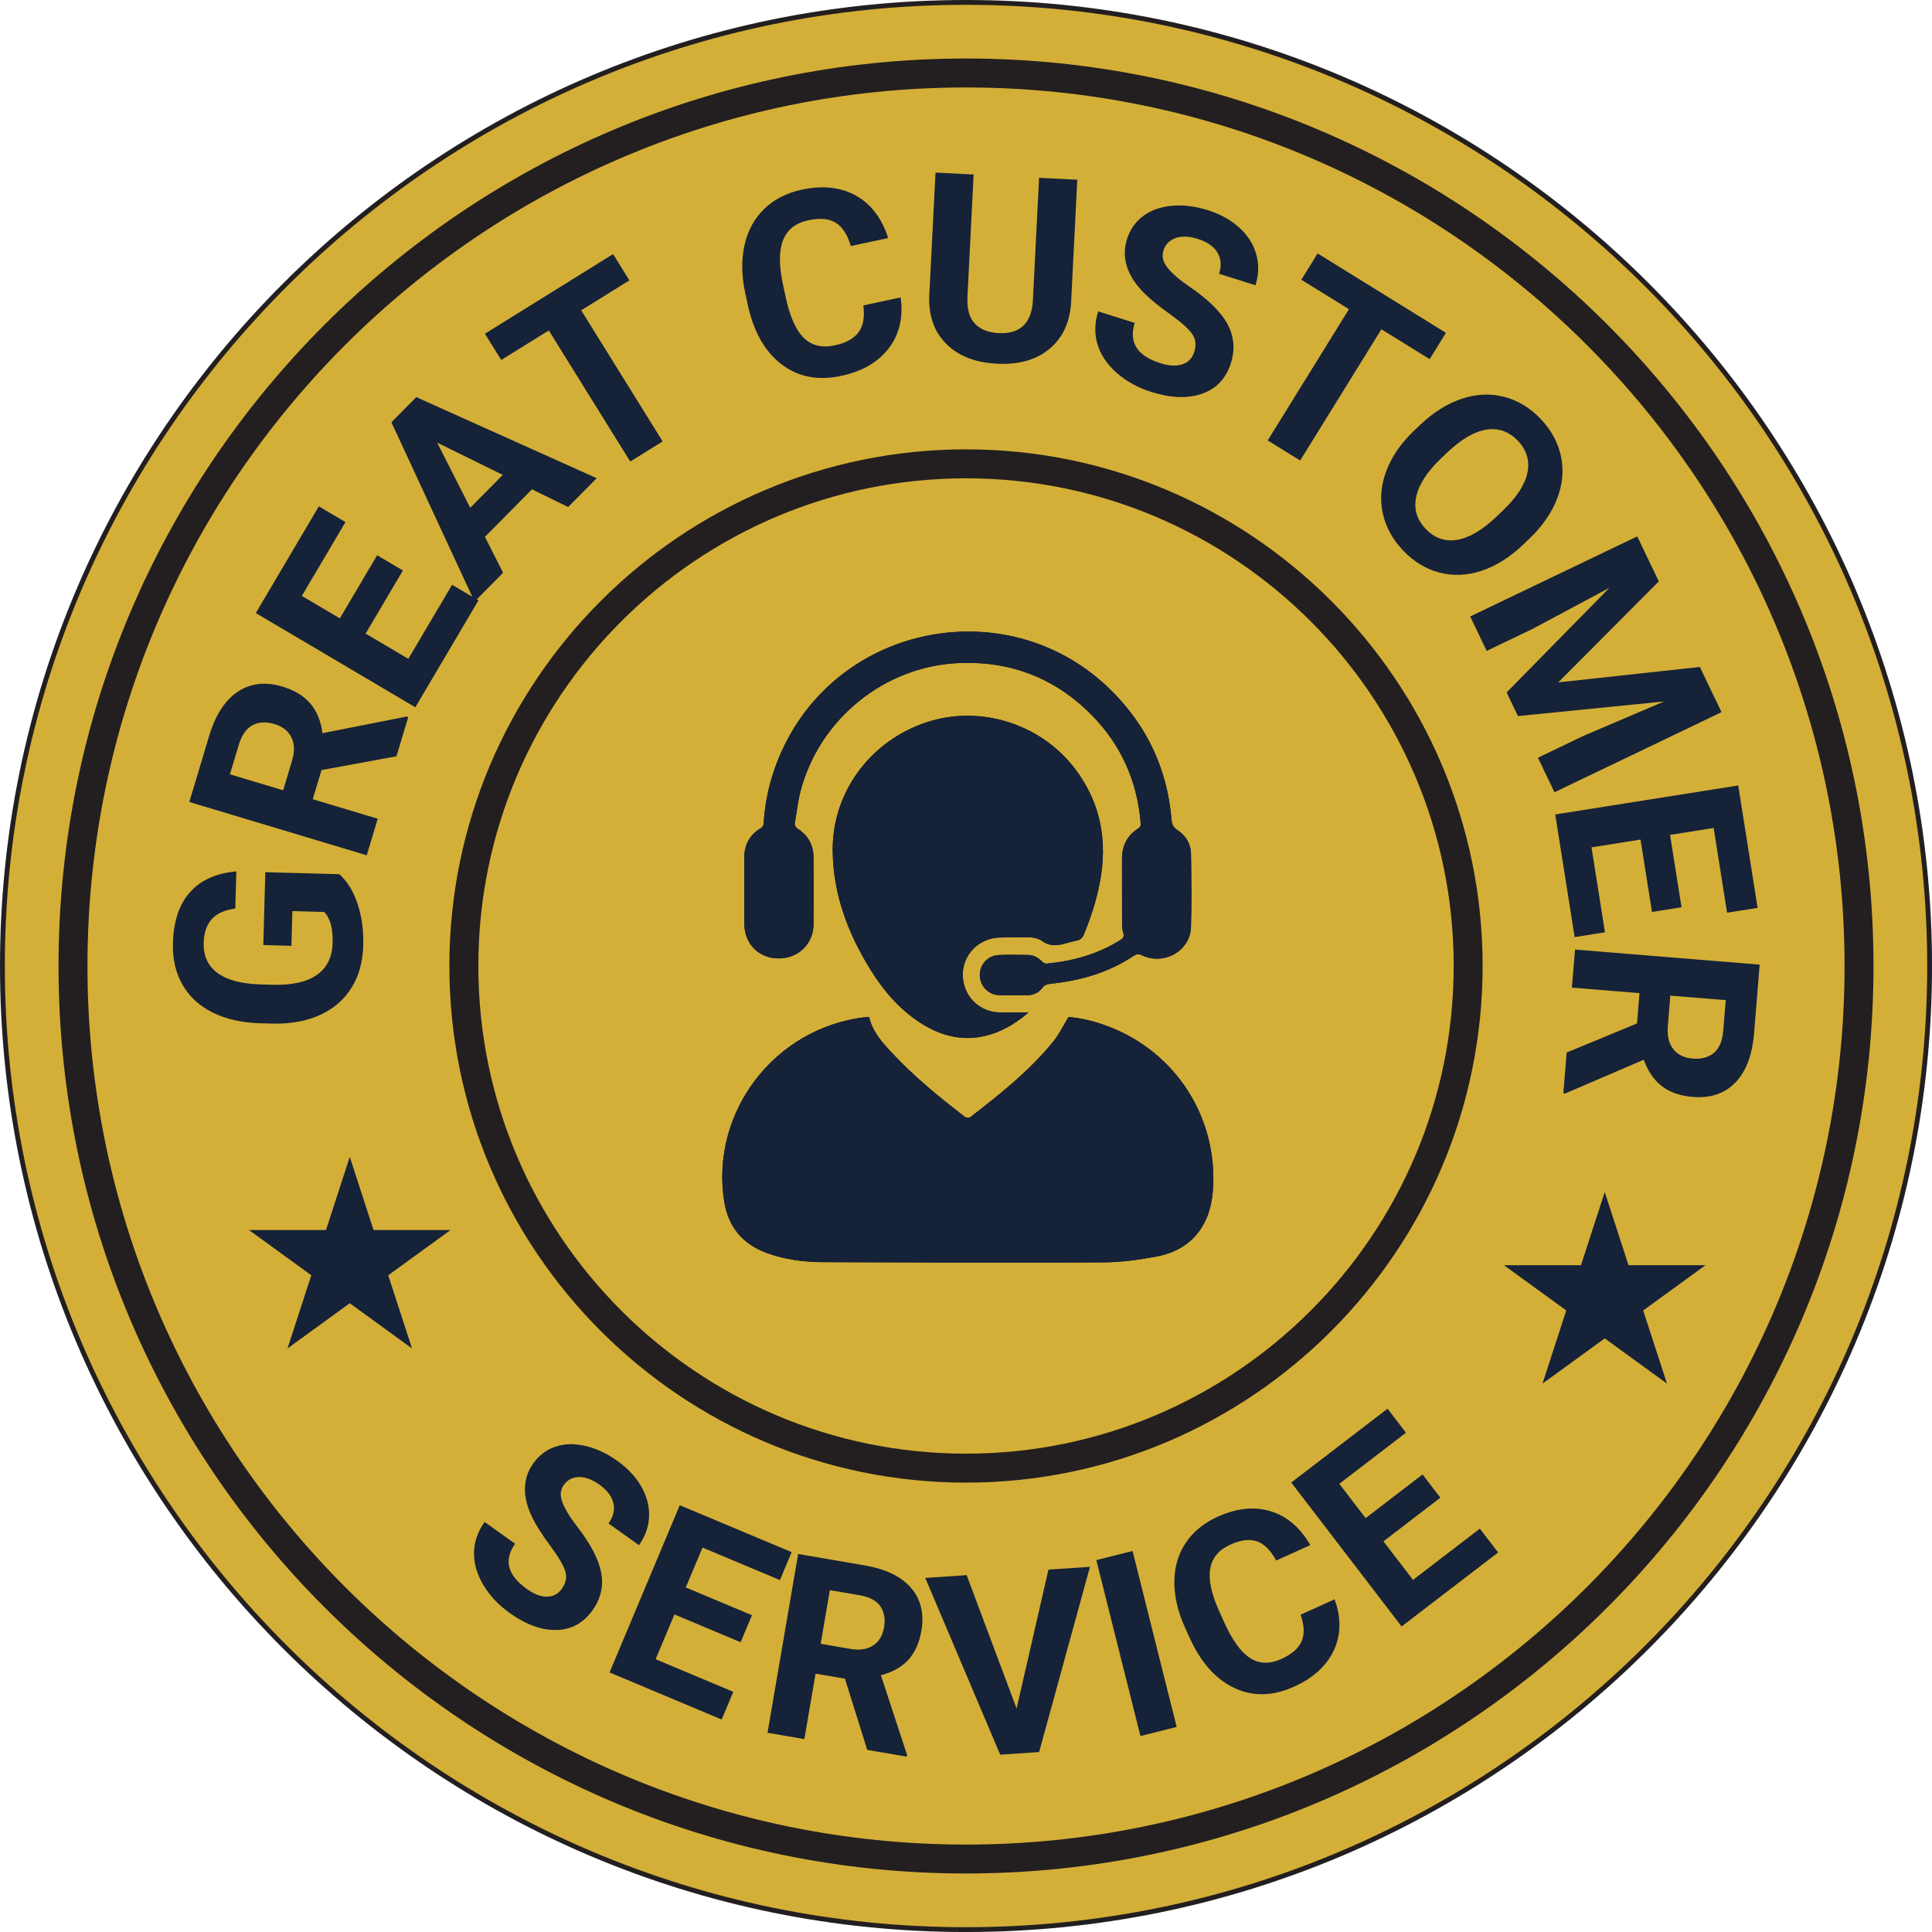
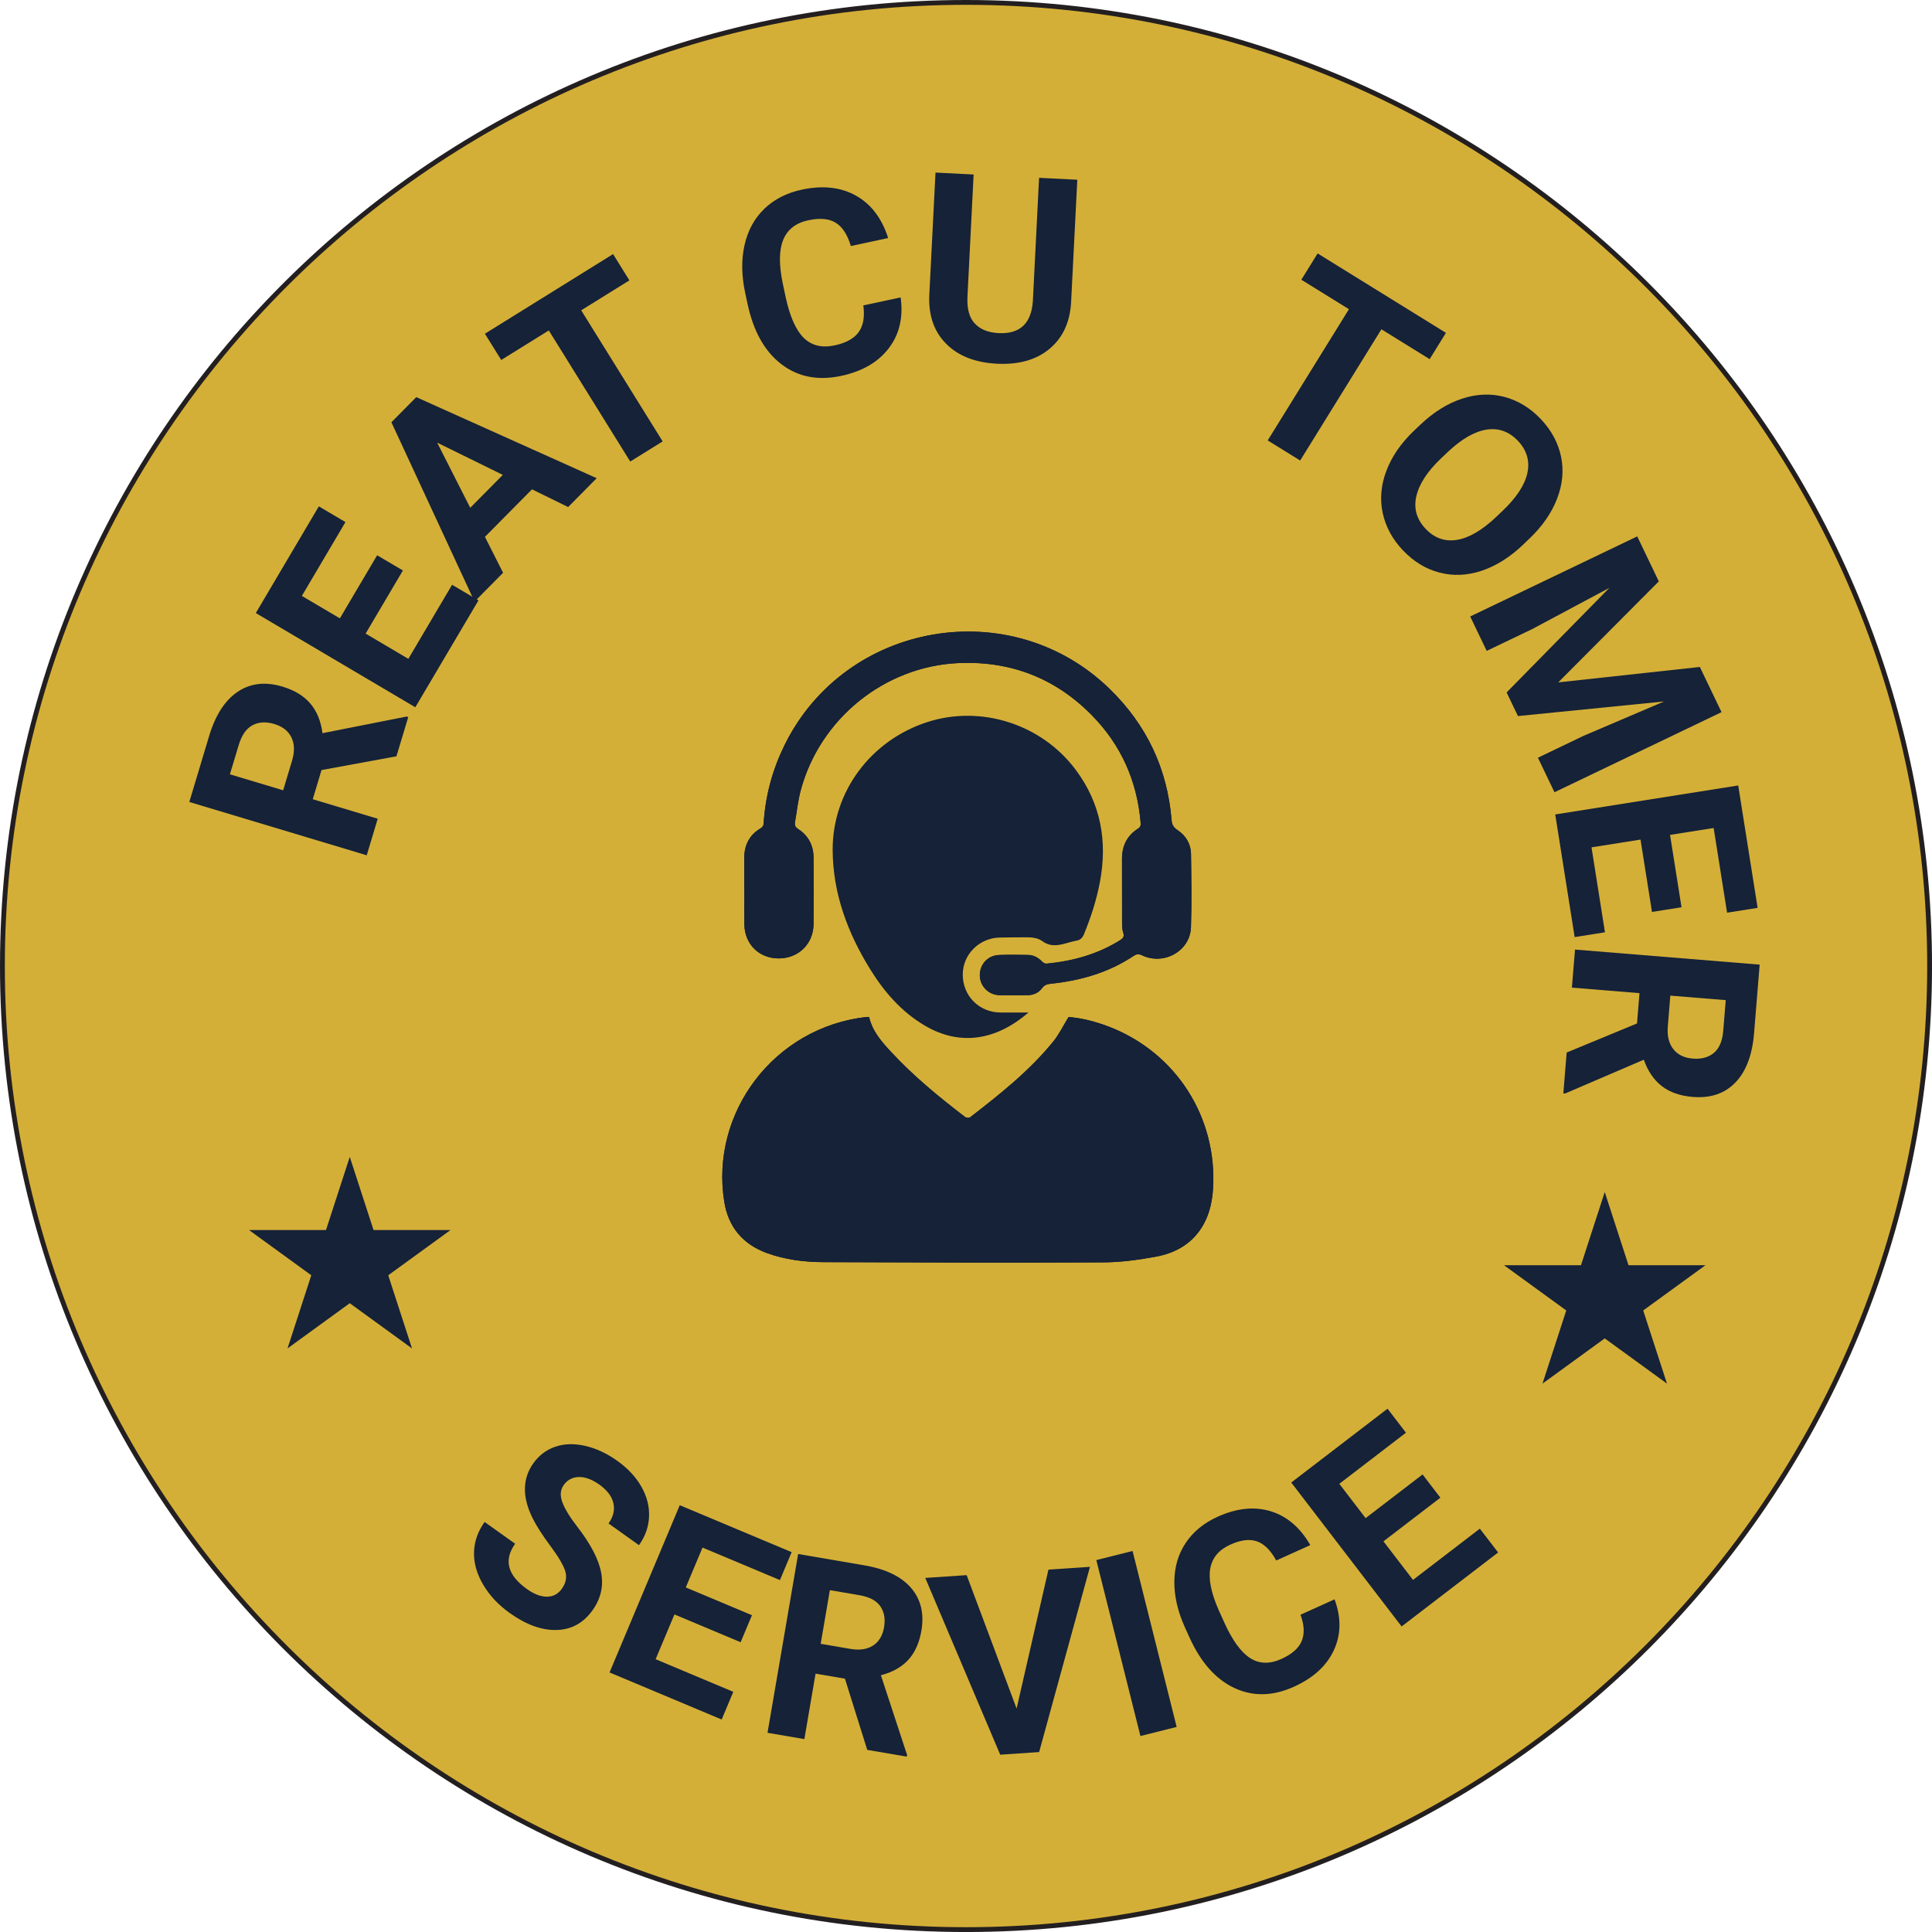
<svg xmlns="http://www.w3.org/2000/svg" id="Layer_2" viewBox="0 0 811.75 811.76">
  <defs>
    <style>.cls-1,.cls-2{fill:#152238;}.cls-2{fill-rule:evenodd;}.cls-3{fill:#d4af37;}.cls-4{fill:#231f20;}</style>
  </defs>
  <g id="Layer_1-2">
    <circle class="cls-3" cx="405.88" cy="405.88" r="404.86" transform="translate(-168.12 405.88) rotate(-45)" />
    <path class="cls-4" d="m405.88,811.76C182.08,811.76,0,629.68,0,405.88S182.08,0,405.88,0s405.88,182.08,405.88,405.88-182.08,405.88-405.88,405.88Zm0-809.73C183.19,2.03,2.03,183.19,2.03,405.88s181.16,403.85,403.85,403.85,403.85-181.17,403.85-403.85S628.56,2.03,405.88,2.03Z" />
-     <path class="cls-4" d="m405.88,787.17c-210.25,0-381.29-171.05-381.29-381.29S195.63,24.58,405.88,24.58s381.29,171.05,381.29,381.29-171.05,381.29-381.29,381.29Zm0-750.42c-203.54,0-369.13,165.59-369.13,369.13s165.59,369.13,369.13,369.13,369.13-165.59,369.13-369.13S609.42,36.75,405.88,36.75Z" />
-     <path class="cls-1" d="m142.53,367.3c3.38,2.98,5.95,7.13,7.71,12.46,1.76,5.33,2.56,11.19,2.38,17.61-.18,6.73-1.81,12.6-4.89,17.59-3.08,5-7.45,8.8-13.12,11.41-5.66,2.61-12.28,3.85-19.83,3.71l-5.29-.14c-7.77-.21-14.45-1.71-20.07-4.48-5.61-2.77-9.85-6.67-12.73-11.69-2.88-5.02-4.22-10.84-4.04-17.46.25-9.23,2.65-16.38,7.19-21.46,4.54-5.08,11.03-7.99,19.46-8.72l-.43,15.6c-4.47.59-7.78,2.08-9.91,4.46-2.13,2.38-3.26,5.71-3.38,9.99-.15,5.45,1.79,9.66,5.8,12.62,4.02,2.96,10.07,4.57,18.16,4.83l4.97.13c8.16.23,14.36-1.16,18.62-4.14,4.25-2.98,6.46-7.47,6.63-13.46.16-6.02-1-10.35-3.5-12.98l-13.42-.37-.4,14.59-11.81-.32.84-30.62,31.05.85Z" />
    <path class="cls-1" d="m135.09,323.56l-3.68,12.24,27.29,8.2-4.61,15.36-74.55-22.4,8.32-27.7c2.65-8.81,6.65-15.01,12.01-18.61,5.36-3.6,11.62-4.32,18.79-2.17,5.09,1.53,9,3.9,11.73,7.12,2.74,3.22,4.43,7.37,5.11,12.45l35.31-6.98.72.21-4.96,16.49-31.49,5.78Zm-16.12,8.5l3.72-12.39c1.16-3.86,1.08-7.14-.25-9.85-1.33-2.71-3.72-4.58-7.16-5.61-3.52-1.06-6.58-.89-9.19.51-2.61,1.39-4.54,4.15-5.78,8.28l-3.71,12.34,22.38,6.72Z" />
    <path class="cls-1" d="m169.28,239.7l-15.66,26.51,17.95,10.61,18.38-31.12,11.09,6.55-26.54,44.92-67.02-39.59,26.48-44.83,11.19,6.61-18.32,31.02,15.97,9.43,15.66-26.51,10.82,6.39Z" />
    <path class="cls-1" d="m223.53,205.59l-19.78,19.98,7.63,15.08-12,12.12-34.93-75.35,10.45-10.56,75.81,34.06-12,12.12-15.2-7.45Zm-25.96,7.77l13.69-13.83-27.58-13.55,13.9,27.38Z" />
    <path class="cls-1" d="m264.45,117.8l-20.25,12.58,34.22,55.08-13.62,8.46-34.22-55.08-19.98,12.41-6.86-11.03,53.85-33.46,6.86,11.04Z" />
    <path class="cls-1" d="m378.41,124.97c1.16,8.31-.48,15.41-4.93,21.28-4.45,5.88-11.13,9.77-20.05,11.68-9.76,2.09-18.14.45-25.14-4.92-7-5.37-11.73-13.79-14.18-25.26l-1-4.65c-1.57-7.32-1.66-14.04-.28-20.17,1.39-6.13,4.15-11.19,8.31-15.2,4.15-4.01,9.4-6.69,15.75-8.05,8.78-1.88,16.36-1.05,22.73,2.51,6.37,3.56,10.89,9.5,13.55,17.82l-15.68,3.36c-1.44-4.83-3.57-8.1-6.4-9.81-2.83-1.71-6.64-2.05-11.45-1.02-5.23,1.12-8.74,3.83-10.53,8.13-1.79,4.3-1.88,10.4-.26,18.29l1.23,5.75c1.76,8.22,4.3,13.97,7.6,17.23,3.31,3.26,7.64,4.32,13.01,3.17,4.84-1.04,8.22-2.92,10.14-5.64,1.91-2.72,2.55-6.44,1.9-11.15l15.68-3.36Z" />
    <path class="cls-1" d="m452.64,75.52l-2.59,51.2c-.43,8.51-3.43,15.1-9,19.78-5.57,4.68-12.97,6.79-22.18,6.32-9.08-.46-16.16-3.23-21.26-8.3-5.09-5.08-7.49-11.81-7.17-20.22l2.62-51.79,16.02.81-2.59,51.31c-.26,5.09.77,8.86,3.1,11.32,2.31,2.45,5.63,3.79,9.94,4.01,9,.45,13.82-4.05,14.44-13.51l2.61-51.74,16.07.81Z" />
-     <path class="cls-1" d="m501.79,147.84c.91-2.89.59-5.43-.96-7.62-1.55-2.19-4.71-4.98-9.46-8.37-4.76-3.39-8.43-6.41-10.99-9.05-6.99-7.22-9.27-14.68-6.83-22.39,1.27-4.01,3.52-7.23,6.78-9.66,3.25-2.43,7.27-3.86,12.06-4.29,4.79-.43,9.82.19,15.09,1.85,5.3,1.67,9.72,4.13,13.26,7.36,3.54,3.23,5.91,6.96,7.09,11.18,1.19,4.22,1.08,8.56-.33,13.01l-15.29-4.83c1.07-3.4.84-6.38-.71-8.94-1.54-2.56-4.25-4.45-8.13-5.68-3.74-1.18-6.89-1.31-9.46-.38-2.58.92-4.27,2.68-5.08,5.26-.76,2.41-.19,4.82,1.73,7.22,1.91,2.4,5,5.06,9.28,7.98,7.87,5.37,13.18,10.61,15.94,15.74,2.75,5.13,3.22,10.58,1.39,16.36-2.03,6.42-6.05,10.7-12.06,12.81-6.01,2.12-13.13,1.88-21.36-.72-5.71-1.81-10.58-4.49-14.61-8.06-4.03-3.57-6.7-7.56-8.02-11.98-1.32-4.42-1.21-9.02.3-13.81l15.35,4.85c-2.59,8.19,1.01,13.83,10.8,16.92,3.64,1.15,6.71,1.31,9.21.47,2.51-.83,4.18-2.58,5.02-5.23Z" />
    <path class="cls-1" d="m600.68,150.9l-20.27-12.55-34.13,55.14-13.64-8.44,34.13-55.14-20-12.38,6.84-11.05,53.91,33.37-6.84,11.05Z" />
    <path class="cls-1" d="m639.96,228.85c-5.55,5.28-11.35,8.93-17.4,10.95-6.05,2.02-11.95,2.28-17.7.79-5.75-1.49-10.87-4.6-15.36-9.32-4.45-4.67-7.29-9.91-8.54-15.72-1.24-5.8-.74-11.7,1.52-17.68,2.25-5.98,6.08-11.57,11.47-16.75l2.79-2.65c5.55-5.28,11.39-8.93,17.51-10.95,6.12-2.02,12.05-2.27,17.79-.77,5.73,1.5,10.84,4.6,15.31,9.3,4.47,4.7,7.31,9.95,8.53,15.75,1.21,5.8.67,11.71-1.65,17.73-2.32,6.02-6.24,11.66-11.76,16.91l-2.52,2.4Zm-8.65-14.2c5.91-5.63,9.4-10.96,10.45-16,1.06-5.04-.28-9.52-4.01-13.45-3.71-3.9-8.09-5.46-13.14-4.69-5.05.77-10.52,3.93-16.4,9.48l-2.75,2.62c-5.76,5.48-9.22,10.79-10.38,15.93-1.16,5.14.15,9.7,3.94,13.67,3.71,3.9,8.09,5.44,13.14,4.62,5.05-.82,10.51-4,16.4-9.56l2.75-2.62Z" />
    <path class="cls-1" d="m696.97,244.27l-42.26,42.44,59.5-6.48,9.11,18.99-70.19,33.65-6.96-14.51,19.19-9.2,33.81-14.43-61.39,6.13-4.76-9.93,43.19-43.95-32.37,17.3-19.19,9.2-6.93-14.46,70.18-33.65,9.06,18.9Z" />
    <path class="cls-1" d="m694.1,383.17l-4.82-30.41-20.59,3.26,5.65,35.69-12.73,2.02-8.16-51.53,76.88-12.18,8.15,51.43-12.83,2.03-5.64-35.59-18.32,2.9,4.82,30.41-12.41,1.96Z" />
    <path class="cls-1" d="m687.81,430.01l1.04-12.73-28.4-2.32,1.31-15.99,77.58,6.33-2.35,28.83c-.75,9.17-3.37,16.07-7.86,20.71-4.49,4.64-10.46,6.66-17.92,6.04-5.29-.43-9.61-1.94-12.96-4.52-3.35-2.58-5.88-6.28-7.59-11.11l-33.07,14.2-.74-.06,1.4-17.16,29.58-12.23Zm13.99-11.68l-1.05,12.89c-.33,4.01.44,7.21,2.3,9.57,1.86,2.37,4.59,3.7,8.18,3.99,3.66.3,6.62-.51,8.89-2.41,2.27-1.91,3.57-5.01,3.92-9.31l1.05-12.84-23.29-1.9Z" />
    <path class="cls-1" d="m236.08,667.51c1.72-2.42,2.19-4.88,1.41-7.39-.78-2.51-2.88-6.06-6.29-10.65-3.41-4.6-5.91-8.51-7.5-11.75-4.33-8.83-4.2-16.47.4-22.92,2.39-3.35,5.47-5.67,9.23-6.95,3.76-1.28,7.94-1.4,12.53-.35,4.59,1.05,9.09,3.14,13.49,6.28,4.43,3.16,7.81,6.78,10.13,10.86,2.32,4.08,3.4,8.26,3.23,12.56-.17,4.29-1.58,8.3-4.24,12.02l-12.79-9.12c2.03-2.84,2.7-5.69,2.04-8.54-.66-2.85-2.62-5.44-5.85-7.75-3.12-2.23-6.03-3.3-8.7-3.22-2.68.09-4.78,1.21-6.32,3.37-1.44,2.02-1.63,4.43-.57,7.24,1.06,2.81,3.13,6.22,6.24,10.23,5.71,7.37,9.08,13.86,10.09,19.48,1.01,5.61-.2,10.83-3.65,15.66-3.83,5.37-8.87,8.13-15.11,8.29-6.24.16-12.8-2.21-19.67-7.12-4.78-3.41-8.5-7.38-11.17-11.92-2.67-4.54-3.96-9.07-3.85-13.58.11-4.51,1.59-8.77,4.45-12.77l12.83,9.15c-4.88,6.85-3.23,13.19,4.95,19.03,3.04,2.17,5.85,3.24,8.44,3.22,2.59-.02,4.67-1.14,6.25-3.35Z" />
    <path class="cls-1" d="m311.17,689.99l-27.8-11.67-7.9,18.82,32.63,13.7-4.88,11.63-47.11-19.77,29.5-70.27,47.01,19.73-4.92,11.73-32.53-13.66-7.03,16.75,27.8,11.67-4.76,11.34Z" />
    <path class="cls-1" d="m355,705.31l-12.33-2.11-4.71,27.5-15.48-2.65,12.87-75.12,27.91,4.78c8.87,1.52,15.38,4.67,19.52,9.45,4.13,4.78,5.59,10.78,4.35,18.01-.88,5.12-2.72,9.21-5.52,12.25-2.81,3.04-6.64,5.19-11.49,6.45l10.99,33.48-.12.72-16.61-2.84-9.37-29.91Zm-10.18-14.65l12.48,2.14c3.88.67,7.06.19,9.54-1.42,2.47-1.61,4-4.16,4.6-7.63.61-3.54.08-6.5-1.58-8.88-1.67-2.38-4.58-3.92-8.74-4.63l-12.44-2.13-3.86,22.55Z" />
    <path class="cls-1" d="m427.14,717.84l13.38-58.35,17.44-1.17-21.36,77.83-16.35,1.1-31.49-74.27,17.39-1.17,20.98,56.04Z" />
    <path class="cls-1" d="m494.39,725.59l-15.23,3.82-18.53-73.93,15.23-3.82,18.53,73.93Z" />
    <path class="cls-1" d="m560.73,671.96c2.84,7.71,2.74,14.85-.29,21.39-3.03,6.54-8.62,11.66-16.76,15.34-8.91,4.03-17.26,4.2-25.08.52-7.82-3.68-14.09-10.76-18.82-21.21l-1.92-4.24c-3.02-6.68-4.5-13.09-4.45-19.24.05-6.15,1.65-11.58,4.79-16.27,3.14-4.7,7.61-8.35,13.39-10.97,8.01-3.63,15.44-4.4,22.28-2.32,6.84,2.08,12.39,6.82,16.67,14.23l-14.31,6.47c-2.38-4.32-5.09-7.01-8.16-8.06-3.06-1.05-6.78-.58-11.17,1.41-4.77,2.16-7.56,5.48-8.39,9.97-.82,4.49.36,10.34,3.55,17.55l2.37,5.25c3.4,7.5,7.02,12.47,10.86,14.91,3.84,2.44,8.21,2.55,13.11.33,4.42-2,7.26-4.5,8.52-7.51,1.26-3,1.1-6.69-.49-11.07l14.31-6.47Z" />
    <path class="cls-1" d="m605.2,629.26l-23.93,18.35,12.42,16.2,28.08-21.53,7.68,10.01-40.55,31.09-46.37-60.48,40.46-31.02,7.74,10.09-28,21.47,11.05,14.42,23.93-18.35,7.48,9.76Z" />
-     <path class="cls-4" d="m405.88,622.94c-119.69,0-217.07-97.38-217.07-217.07s97.38-217.07,217.07-217.07,217.06,97.38,217.06,217.07-97.37,217.07-217.06,217.07Zm0-421.97c-112.98,0-204.9,91.92-204.9,204.9s91.92,204.9,204.9,204.9,204.9-91.92,204.9-204.9-91.92-204.9-204.9-204.9Z" />
    <polygon class="cls-1" points="146.96 486.07 156.95 516.82 189.28 516.82 163.12 535.82 173.11 566.56 146.96 547.56 120.8 566.56 130.79 535.82 104.64 516.82 136.97 516.82 146.96 486.07" />
    <polygon class="cls-1" points="674.25 500.85 684.24 531.6 716.57 531.6 690.41 550.6 700.4 581.34 674.25 562.34 648.09 581.34 658.08 550.6 631.93 531.6 664.26 531.6 674.25 500.85" />
    <path class="cls-2" d="m365.14,427.29c-.49,0-.77-.03-1.05,0-38.93,4.34-65.78,40.34-59.77,77.65,1.69,10.52,7.7,17.8,17.85,21.52,7.7,2.81,15.73,3.81,23.82,3.84,39.19.16,78.38.28,117.56.1,7.38-.03,14.83-1.06,22.11-2.4,7.69-1.42,14.47-4.95,18.96-11.8,3.86-5.89,5.03-12.53,5.18-19.4.67-30.08-17.77-56.49-46.25-66.31-4.99-1.72-10.09-2.87-14.58-3.18-2.29,3.73-3.98,7.28-6.38,10.24-10.03,12.37-22.44,22.18-34.94,31.86-.44.34-1.67.26-2.15-.11-10.96-8.38-21.62-17.12-31.02-27.26-3.97-4.28-7.9-8.66-9.32-14.76Zm67-1.88c-4.35,0-8.14.04-11.94,0-8.9-.12-15.69-7.04-15.69-15.93,0-8.48,6.94-15.41,15.62-15.56,2.66-.05,5.34-.09,8-.08,3.38.02,7.03-.43,9.87,1.64,3.12,2.26,6.14,1.85,9.39.99,1.67-.44,3.33-.94,5.02-1.27,1.59-.31,2.42-1.2,3.03-2.68,2.91-7.09,5.27-14.34,6.69-21.89,3.25-17.16.41-33.01-10.14-47.17-14.37-19.28-39.96-27.42-62.6-20-23.65,7.75-39.7,29.33-39.54,53.81.12,18.17,6.28,34.62,15.73,49.92,5.91,9.56,13.16,17.92,22.96,23.71,14.97,8.83,30.1,6.12,43.59-5.47Zm-119.42-51.11c0,4.69-.06,9.38.01,14.07.12,8.35,6.18,14.32,14.45,14.31,8.3,0,14.56-6.13,14.62-14.43.06-9.31.05-18.62,0-27.93-.03-5.12-2.17-9.22-6.49-12.03-1.16-.75-1.54-1.55-1.31-2.84.78-4.4,1.21-8.88,2.36-13.18,8.02-30.29,35.32-52.34,66.43-53.68,21.99-.95,40.84,6.44,56.19,22.18,12.07,12.37,18.72,27.37,20.23,44.62.1,1.1.14,1.99-1.06,2.75-4.66,2.94-6.76,7.3-6.75,12.77.03,8.87-.01,17.75.03,26.63,0,1.43.02,2.95.47,4.27.58,1.7-.06,2.44-1.39,3.27-9.44,5.9-19.86,8.75-30.83,9.8-.57.06-1.35-.35-1.77-.79-1.63-1.67-3.53-2.82-5.88-2.86-4.11-.08-8.23-.15-12.34.02-4.67.18-8.07,3.93-8.03,8.54.04,4.53,3.62,8.23,8.25,8.34,3.89.1,7.79.05,11.69.01,2.52-.02,4.74-.94,6.22-2.97.97-1.33,2.11-1.68,3.62-1.84,12.44-1.29,24.21-4.64,34.73-11.63,1.28-.85,2.18-1.02,3.64-.32,9.18,4.37,20.23-1.81,20.56-11.77.35-10.23.17-20.49.02-30.74-.06-4.29-2.16-7.83-5.74-10.16-1.75-1.13-2.29-2.42-2.44-4.33-1.78-21.46-10.46-39.72-25.81-54.75-41.41-40.55-111.04-28.65-136.72,23.31-4.95,10.02-7.89,20.57-8.76,31.71-.09,1.2.15,2.48-1.35,3.36-4.67,2.76-6.88,7.02-6.88,12.43,0,4.62,0,9.23,0,13.85Z" />
    <path class="cls-2" d="m365.14,427.29c1.42,6.1,5.34,10.48,9.32,14.76,9.41,10.14,20.06,18.88,31.02,27.26.48.37,1.71.46,2.15.11,12.5-9.68,24.91-19.5,34.94-31.86,2.4-2.97,4.09-6.51,6.38-10.24,4.5.31,9.6,1.46,14.58,3.18,28.48,9.82,46.92,36.23,46.25,66.31-.15,6.87-1.32,13.51-5.18,19.4-4.49,6.85-11.27,10.39-18.96,11.8-7.27,1.34-14.72,2.37-22.11,2.4-39.18.18-78.37.06-117.56-.1-8.1-.03-16.12-1.03-23.82-3.84-10.16-3.71-16.16-11-17.85-21.52-6.01-37.31,20.84-73.31,59.77-77.65.28-.03.57,0,1.05,0Z" />
-     <path class="cls-2" d="m432.15,425.41c-13.49,11.59-28.62,14.31-43.59,5.47-9.8-5.78-17.06-14.15-22.96-23.71-9.45-15.29-15.6-31.74-15.73-49.92-.16-24.48,15.89-46.05,39.54-53.81,22.64-7.42,48.23.72,62.6,20,10.55,14.16,13.39,30.01,10.14,47.17-1.43,7.55-3.78,14.8-6.69,21.89-.61,1.48-1.44,2.37-3.03,2.68-1.69.33-3.35.83-5.02,1.27-3.25.86-6.27,1.27-9.39-.99-2.84-2.06-6.49-1.62-9.87-1.64-2.67-.01-5.34.03-8,.08-8.68.15-15.63,7.08-15.62,15.56,0,8.89,6.79,15.81,15.69,15.93,3.8.05,7.59,0,11.94,0Z" />
    <path class="cls-2" d="m312.73,374.3c0-4.62,0-9.24,0-13.85,0-5.42,2.2-9.67,6.88-12.43,1.49-.88,1.25-2.16,1.35-3.36.87-11.15,3.81-21.7,8.76-31.71,25.68-51.96,95.3-63.86,136.72-23.31,15.35,15.03,24.03,33.29,25.81,54.75.15,1.91.7,3.2,2.44,4.33,3.58,2.33,5.68,5.87,5.74,10.16.15,10.25.33,20.5-.02,30.74-.33,9.96-11.38,16.14-20.56,11.77-1.47-.7-2.36-.53-3.64.32-10.53,7-22.3,10.34-34.73,11.63-1.51.16-2.65.51-3.62,1.84-1.49,2.03-3.7,2.96-6.22,2.97-3.9.03-7.8.08-11.69-.01-4.63-.11-8.21-3.81-8.25-8.34-.04-4.61,3.36-8.35,8.03-8.54,4.11-.16,8.22-.1,12.34-.02,2.35.04,4.24,1.19,5.88,2.86.43.44,1.2.85,1.77.79,10.97-1.06,21.38-3.9,30.83-9.8,1.33-.83,1.97-1.57,1.39-3.27-.45-1.33-.46-2.84-.47-4.27-.04-8.88,0-17.76-.03-26.63-.02-5.47,2.09-9.83,6.75-12.77,1.2-.76,1.16-1.64,1.06-2.75-1.5-17.25-8.16-32.25-20.23-44.62-15.35-15.74-34.2-23.13-56.19-22.18-31.11,1.35-58.41,23.39-66.43,53.68-1.14,4.3-1.57,8.78-2.36,13.18-.23,1.28.15,2.08,1.31,2.84,4.32,2.81,6.46,6.91,6.49,12.03.05,9.31.06,18.62,0,27.93-.06,8.31-6.33,14.43-14.62,14.43-8.27,0-14.33-5.96-14.45-14.31-.07-4.69-.01-9.38-.01-14.07Z" />
  </g>
</svg>